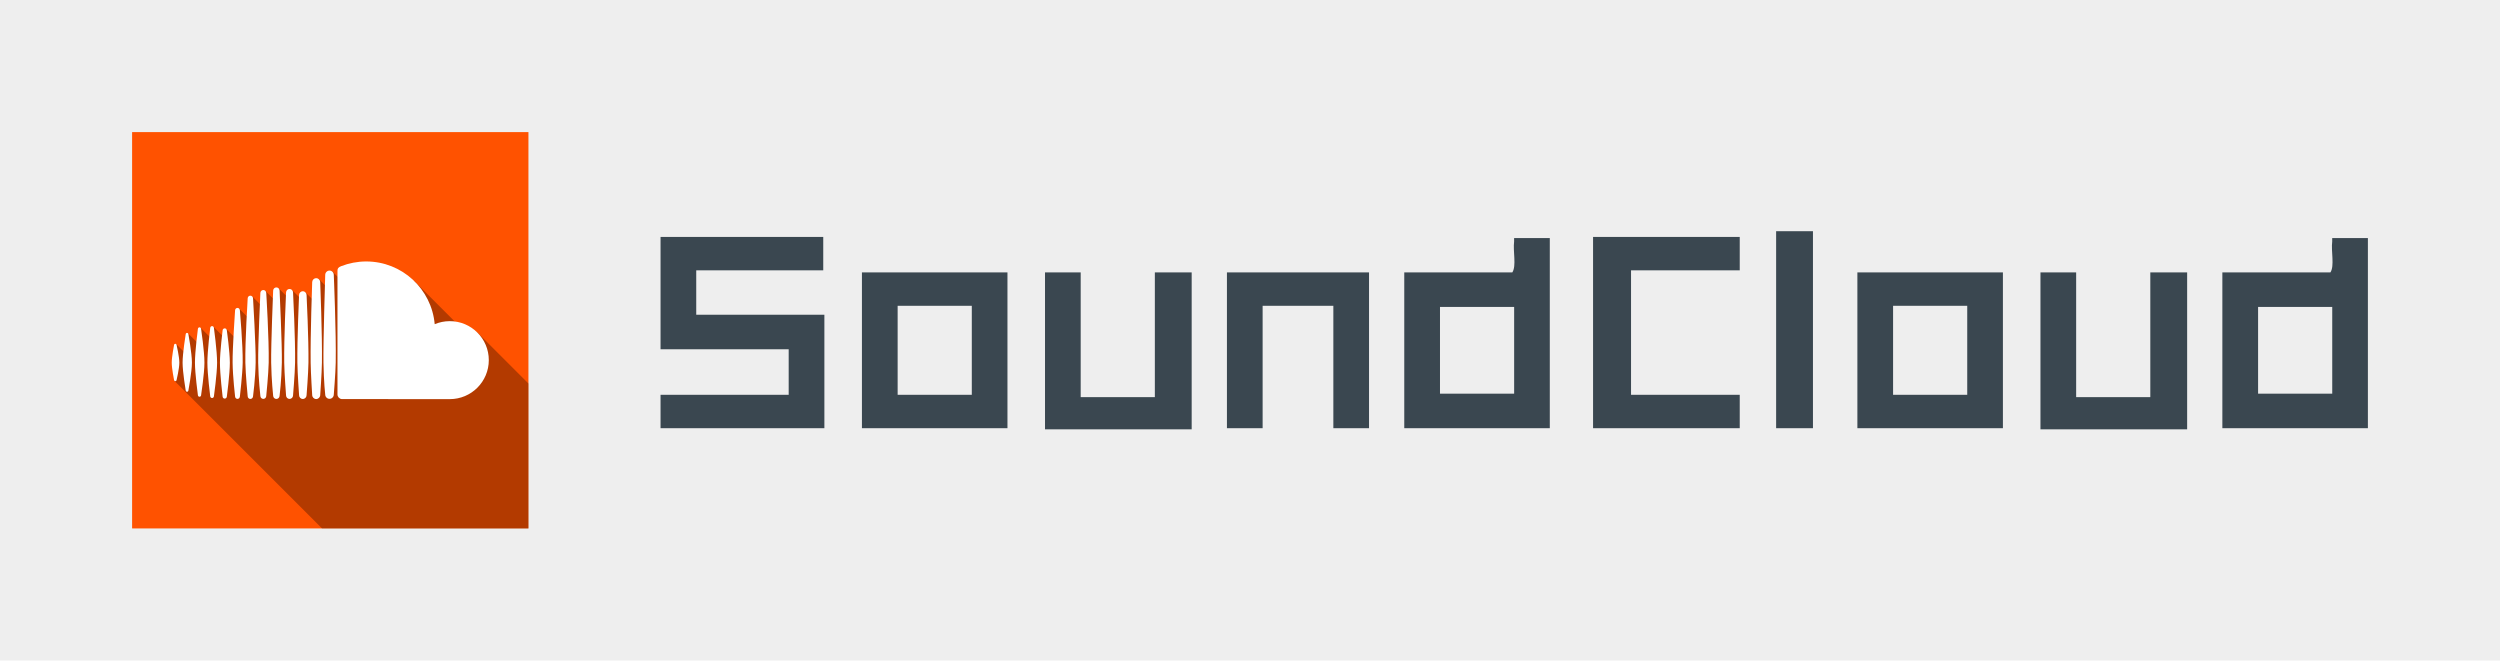
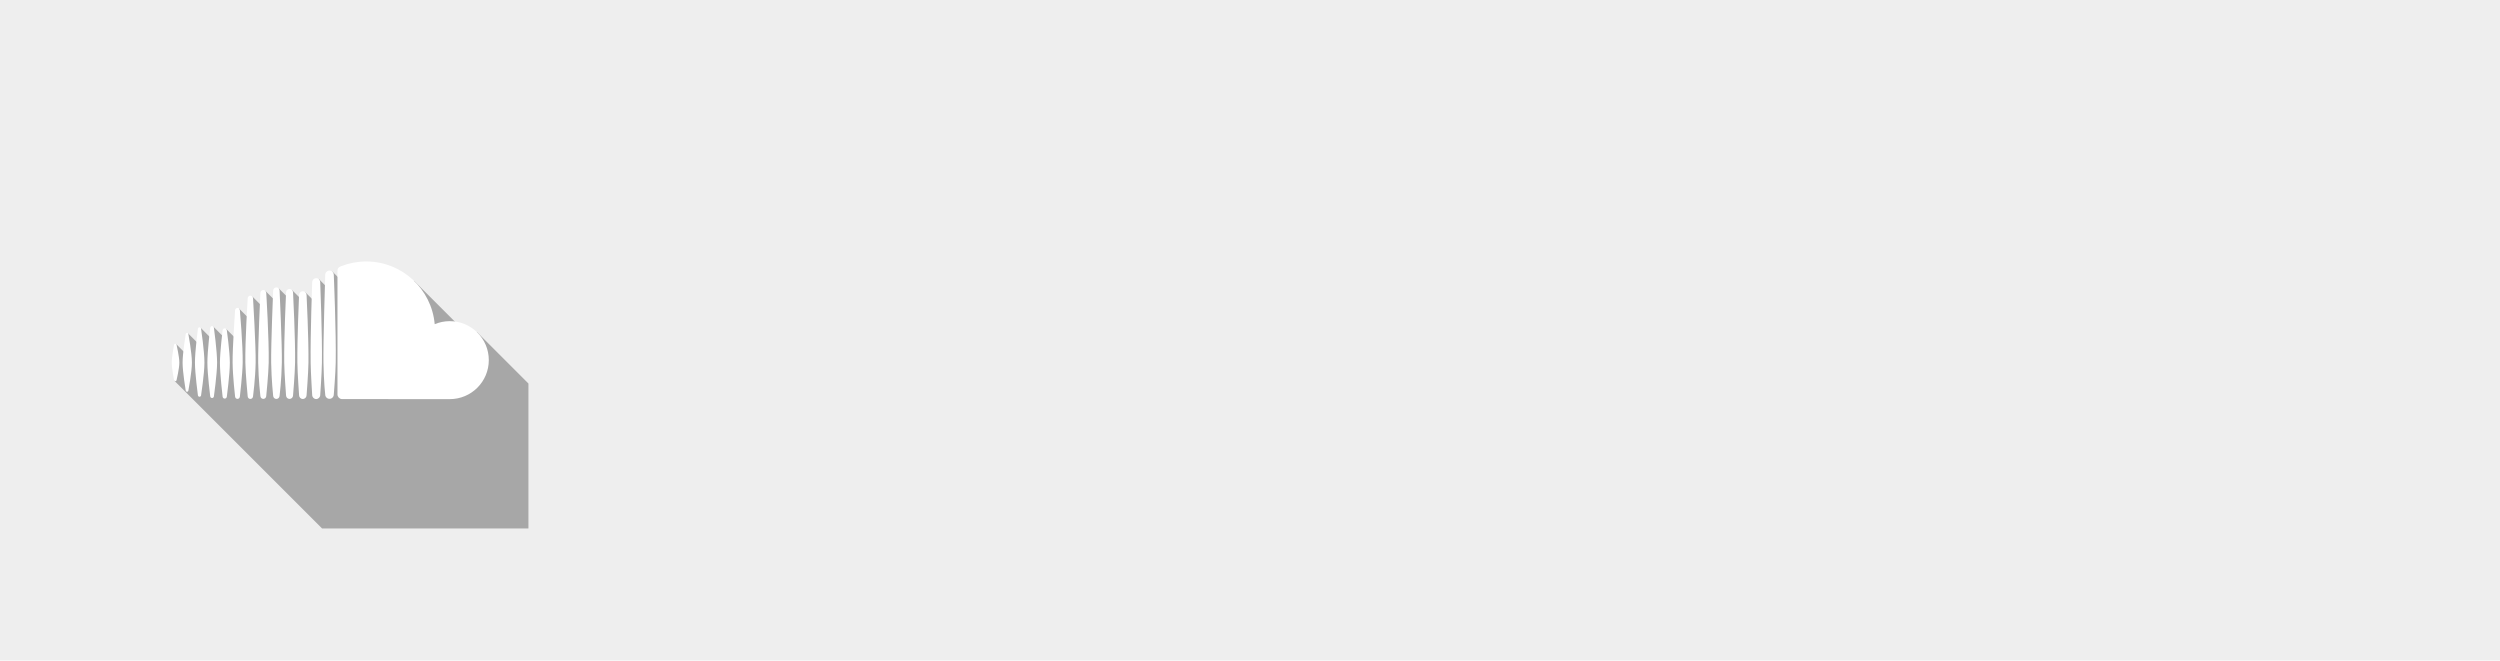
<svg xmlns="http://www.w3.org/2000/svg" xmlns:ns1="http://www.inkscape.org/namespaces/inkscape" xmlns:ns2="http://sodipodi.sourceforge.net/DTD/sodipodi-0.dtd" width="189.238" height="50" viewBox="0 0 189.238 50" id="svg7605" version="1.1" ns1:version="0.91 r13725" ns2:docname="soundcloud.svg" ns1:export-filename="C:\Users\10000_000\Desktop\twitter.png" ns1:export-xdpi="90" ns1:export-ydpi="90">
  <defs id="defs7607">
    <marker ns1:stockid="Arrow1Lstart" orient="auto" refY="0" refX="0" id="Arrow1Lstart" style="overflow:visible" ns1:isstock="true">
-       <path id="path4254" d="M 0,0 5,-5 -12.5,0 5,5 0,0 Z" style="fill-rule:evenodd;stroke:#000000;stroke-width:1pt" transform="matrix(0.8,0,0,0.8,10,0)" ns1:connector-curvature="0" />
-     </marker>
+       </marker>
  </defs>
  <ns2:namedview id="base" pagecolor="#ffffff" bordercolor="#666666" borderopacity="1.0" ns1:pageopacity="0.0" ns1:pageshadow="2" ns1:zoom="2" ns1:cx="-14.430478" ns1:cy="13.725092" ns1:document-units="px" ns1:current-layer="layer1" showgrid="true" showguides="false" ns1:snap-page="false" ns1:snap-grids="true" ns1:snap-to-guides="true" ns1:window-width="1366" ns1:window-height="705" ns1:window-x="-8" ns1:window-y="-8" ns1:window-maximized="1" units="px">
    <ns1:grid type="xygrid" id="grid8437" />
  </ns2:namedview>
  <g ns1:label="Layer 1" ns1:groupmode="layer" id="layer1" transform="translate(0,-1002.362)">
    <rect style="color:#000000;clip-rule:nonzero;display:inline;overflow:visible;visibility:visible;opacity:1;isolation:auto;mix-blend-mode:normal;color-interpolation:sRGB;color-interpolation-filters:linearRGB;solid-color:#000000;solid-opacity:1;fill:#eeeeee;fill-opacity:1;fill-rule:nonzero;stroke:none;stroke-width:1;stroke-linecap:butt;stroke-linejoin:miter;stroke-miterlimit:4;stroke-dasharray:none;stroke-dashoffset:0;stroke-opacity:1;color-rendering:auto;image-rendering:auto;shape-rendering:auto;text-rendering:auto;enable-background:accumulate" id="rect7613" width="189.238" height="50" x="4.7924073e-007" y="1002.362" />
-     <path style="font-style:normal;font-weight:normal;font-size:165.384px;line-height:125%;font-family:sans-serif;letter-spacing:0px;word-spacing:0px;fill:#3a4750;fill-opacity:1;stroke:none;stroke-width:1px;stroke-linecap:butt;stroke-linejoin:miter;stroke-opacity:1;marker-end:" d="m 134.444,1020.13 c 0,4.882 0,9.764 0,14.646 0.929,0 1.859,0 2.788,0 0,-4.971 0,-9.942 0,-14.914 -0.929,0 -1.859,0 -2.788,0 l 0,0.134 0,0.134 z M 50,1020.563 c 0,2.745 0,5.491 0,8.236 3.233,0 6.467,0 9.7,0 0,1.149 0,2.299 0,3.448 -3.233,0 -6.467,0 -9.7,0 0,0.843 0,1.686 0,2.528 4.134,0 8.268,0 12.402,0 0,-2.864 0,-5.727 0,-8.591 -3.233,0 -6.467,0 -9.7,0 0,-1.12 0,-2.241 0,-3.361 3.205,0 6.409,0 9.614,0 1e-6,-0.843 0,-1.686 0,-2.528 -4.105,0 -8.21,0 -12.315,0 l 0,0.134 0,0.134 z m 70.587,0 c 0,4.737 0,9.475 0,14.212 3.701,0 7.402,0 11.103,0 0,-0.843 0,-1.686 0,-2.528 -2.743,0 -5.485,0 -8.228,0 0,-3.141 0,-6.282 0,-9.424 2.743,0 5.485,0 8.228,0 0,-0.843 0,-1.686 0,-2.528 -3.701,0 -7.402,0 -11.103,0 l 0,0.134 0,0.134 z m -5.976,0.087 c -0.096,0.726 0.188,1.831 -0.134,2.33 -2.727,0 -5.454,0 -8.181,0 0,3.932 0,7.864 0,11.796 3.672,0 7.344,0 11.016,0 0,-4.798 0,-9.596 0,-14.394 -0.9,0 -1.801,0 -2.701,0 l 0,0.134 0,0.134 z m 61.926,0 c -0.096,0.726 0.188,1.831 -0.134,2.33 -2.727,0 -5.454,0 -8.181,0 0,3.932 0,7.864 0,11.796 3.672,0 7.344,0 11.016,0 0,-4.798 0,-9.596 0,-14.394 -0.9,0 -1.801,0 -2.701,0 l 0,0.134 0,0.134 z m -111.293,2.598 c 0,3.842 0,7.685 0,11.527 3.672,0 7.344,0 11.016,0 0,-3.932 0,-7.864 0,-11.796 -3.672,0 -7.344,0 -11.016,0 l 0,0.134 0,0.134 z m 13.858,0 c 0,3.871 0,7.742 0,11.614 3.701,0 7.402,0 11.102,0 0,-3.961 0,-7.921 0,-11.882 -0.929,0 -1.859,0 -2.788,0 0,3.147 0,6.294 0,9.441 -1.871,0 -3.742,0 -5.613,0 0,-3.147 0,-6.294 0,-9.441 -0.9,0 -1.801,0 -2.701,0 l 0,0.134 0,0.134 z m 13.771,0 c 0,3.842 0,7.685 0,11.527 0.901,0 1.801,0 2.702,0 0,-3.089 0,-6.178 0,-9.267 1.784,0 3.569,0 5.353,0 0,3.089 0,6.178 0,9.267 0.9,0 1.801,0 2.701,0 0,-3.932 0,-7.864 0,-11.796 -3.585,0 -7.171,0 -10.756,0 l 0,0.134 0,0.134 z m 47.722,0 c 0,3.842 0,7.685 0,11.527 3.672,0 7.344,0 11.016,0 0,-3.932 0,-7.864 0,-11.796 -3.672,0 -7.344,0 -11.016,0 l 0,0.134 0,0.134 z m 13.858,0 c 0,3.871 0,7.742 0,11.614 3.701,0 7.402,0 11.103,0 0,-3.961 0,-7.921 0,-11.882 -0.929,0 -1.859,0 -2.788,0 0,3.147 0,6.294 0,9.441 -1.871,0 -3.742,0 -5.613,0 0,-3.147 0,-6.294 0,-9.441 -0.9,0 -1.801,0 -2.701,0 l 0,0.134 0,0.134 z m -80.893,2.26 c 0,2.246 0,4.493 0,6.739 -1.871,0 -3.742,0 -5.613,0 0,-2.246 0,-4.492 0,-6.739 1.871,0 3.742,0 5.613,0 z m 75.35,0 c 0,2.246 0,4.493 0,6.739 -1.871,0 -3.742,0 -5.613,0 0,-2.246 0,-4.492 0,-6.739 1.871,0 3.742,0 5.613,0 z m -34.297,0.086 c 0,2.189 0,4.377 0,6.566 -1.871,0 -3.742,0 -5.613,0 0,-2.189 0,-4.377 0,-6.566 1.871,0 3.742,0 5.613,0 z m 61.926,0 c 0,2.189 0,4.377 0,6.566 -1.871,0 -3.742,0 -5.613,0 0,-2.189 0,-4.377 0,-6.566 1.871,0 3.742,0 5.613,0 z" id="text4177" ns1:connector-curvature="0" />
    <g id="layer1-8" transform="matrix(0.06,0,0,0.06,10,979.22)">
-       <path ns1:connector-curvature="0" d="m 0,552.362 0,500 500,0 0,-500 z" id="rect2989-1" style="fill:#ff5200;fill-opacity:1;stroke:none" />
      <g id="layer1-9" transform="translate(-549.005,80.294)" />
      <g id="layer1-6" transform="translate(-575.714,40)" />
      <path ns1:connector-curvature="0" d="m 500,500 -260.391,0 -186.211,-186.211 2.208,-46.36 11.521,11.521 3.34,-25.166 12.651,12.651 3.223,-19.663 14.381,14.381 1.635,-15.853 13.047,13.047 3.239,-10.061 13.589,13.589 2.665,-39.299 13.179,13.179 3.576,-28.388 13.006,13.006 3.263,-20.309 13.069,13.069 3.876,-16.124 13.214,13.214 3.304,-11.339 12.589,12.589 4.509,-9.509 10.446,10.446 6.741,-26.92 10.848,10.848 5.982,-20.536 25.747,25.747 77.628,-13.765 68.073,68.073 11.127,-3.583 L 500,317.2 Z" id="path3047" style="opacity:0.3;fill:#000000;stroke:none;stroke-width:1px;stroke-linecap:butt;stroke-linejoin:miter;stroke-opacity:1" transform="translate(0,552.362)" />
      <path ns1:connector-curvature="0" d="m 295.312,163.188 c -11.108,0 -21.919,2.206 -31.469,5.906 -3.724,1.436 -4.718,2.87 -4.75,5.75 l 0,156.156 c 0.032,2.986 2.375,5.504 5.312,5.812 0.13,0.016 135.499,0.062 136.375,0.062 C 427.963,336.875 450,314.83 450,287.656 450,260.482 427.955,238.5 400.781,238.5 c -6.735,0 -13.181,1.37 -19.031,3.812 -3.927,-44.343 -41.08,-79.125 -86.438,-79.125 z m -46.281,11.5 c -2.945,0 -5.358,2.428 -5.406,5.406 0,0 -2.66,85.655 -2.219,110.844 0.441,25.189 2.219,40.219 2.219,40.219 0.049,2.929 2.461,5.344 5.406,5.344 2.945,0 5.358,-2.413 5.406,-5.375 0,0 2.181,-26.762 2.438,-40.188 0.705,-36.944 -2.438,-110.844 -2.438,-110.844 -0.041,-2.978 -2.453,-5.406 -5.406,-5.406 z M 231.75,184.281 c -2.522,0.259 -4.517,2.414 -4.562,5.031 0,0 -2.414,67.734 -1.938,101.594 0.192,13.624 1.938,40.812 1.938,40.812 0.049,2.759 2.272,5.062 5.031,5.062 2.74,0 5.02,-2.255 5.094,-5.031 l 0,-0.031 c 0,0 1.942,-27.165 2.156,-40.781 0.534,-33.872 -2.156,-101.625 -2.156,-101.625 -0.057,-2.791 -2.343,-5.031 -5.094,-5.031 -0.172,0 -0.301,-0.017 -0.469,0 z M 182,195.938 c -2.199,0 -3.99,1.736 -4.062,4 0,0 -2.859,68.838 -2.5,90.969 0.359,22.131 2.5,41.719 2.5,41.719 0.073,2.239 1.864,4.031 4.062,4.031 2.207,0 3.99,-1.784 4.062,-4.031 0,0 2.433,-19.583 2.844,-41.719 0.41,-22.136 -2.844,-90.969 -2.844,-90.969 -0.073,-2.264 -1.855,-4 -4.062,-4 z m 16.625,1.969 c -2.41,0 -4.349,1.901 -4.406,4.344 0,0 -2.753,59.104 -2.312,88.656 0.206,13.804 2.312,41.344 2.312,41.344 0.049,2.426 1.996,4.375 4.406,4.375 2.383,0 4.325,-1.917 4.406,-4.344 l 0,-0.031 c 0,0 2.334,-27.535 2.562,-41.344 0.49,-29.554 -2.562,-88.656 -2.562,-88.656 -0.065,-2.442 -2.013,-4.344 -4.406,-4.344 z m -33.094,1.312 c -2.02,0 -3.646,1.61 -3.719,3.688 0,0 -3.118,66.317 -2.75,88 0.368,21.683 2.75,42 2.75,42 0.065,2.045 1.698,3.688 3.719,3.688 1.985,0 3.59,-1.611 3.688,-3.656 l 0,-0.031 c 0,0 2.827,-27.964 3.094,-42 0.557,-29.34 -3.094,-88 -3.094,-88 -0.081,-2.077 -1.691,-3.688 -3.688,-3.688 z m 49.844,1.562 c -2.605,0 -4.693,2.105 -4.75,4.75 0,0 -2.516,56.91 -2.125,85.375 0.188,13.726 2.156,41.125 2.156,41.125 0.049,2.596 2.114,4.656 4.719,4.656 2.588,0 4.654,-2.074 4.719,-4.719 0,0 2.169,-27.355 2.375,-41.062 0.427,-28.467 -2.375,-85.375 -2.375,-85.375 -0.065,-2.629 -2.13,-4.75 -4.719,-4.75 z m -66.219,5.562 c -1.809,0 -3.263,1.461 -3.344,3.344 0,0 -3.383,54.136 -2.938,81.219 0.233,14.174 2.938,42.406 2.938,42.406 0.081,1.85 1.542,3.344 3.344,3.344 1.791,0 3.301,-1.462 3.406,-3.312 l 0,-0.031 c 0,0 2.9,-21.772 3.281,-42.406 0.381,-20.634 -3.281,-81.219 -3.281,-81.219 -0.089,-1.882 -1.597,-3.344 -3.406,-3.344 z m -16.219,15.438 c -1.615,0 -2.942,1.32 -3.031,3 0,0 -3.359,47.929 -3.125,66.094 0.234,18.164 3.125,42.719 3.125,42.719 0.089,1.663 1.417,3 3.031,3 1.607,0 2.942,-1.32 3.031,-3 0,0 3.322,-28.431 3.531,-42.719 0.323,-22.058 -3.531,-66.094 -3.531,-66.094 -0.089,-1.68 -1.425,-3 -3.031,-3 z M 100.875,244.75 c -1.241,0 -2.246,0.982 -2.344,2.312 0,0 -3.582,29.404 -3.562,43.812 0.02,14.409 3.562,42.344 3.562,42.344 0.097,1.314 1.094,2.281 2.344,2.281 1.217,0 2.23,-0.967 2.344,-2.281 0,0 3.978,-28.16 4,-42.344 0.022,-14.66 -4,-43.812 -4,-43.812 -0.114,-1.331 -1.127,-2.312 -2.344,-2.312 z m -15.844,1.531 c -1.055,0 -1.926,0.833 -2.031,1.969 0,0.016 -3.742,28.363 -3.719,42.625 C 79.304,304.617 83,331.906 83,331.906 c 0.105,1.144 0.976,1.969 2.031,1.969 1.039,0 1.878,-0.787 2,-1.906 0,0 4.194,-27.324 4.219,-41.094 0.026,-14.278 -4.219,-42.625 -4.219,-42.625 -0.13,-1.144 -0.961,-1.969 -2,-1.969 z m 31.812,1.312 c -1.444,0 -2.598,1.124 -2.688,2.625 0,0 -3.317,27.065 -3.344,40.656 -0.028,14.273 3.344,42.688 3.344,42.688 0.089,1.525 1.235,2.656 2.688,2.656 1.418,0 2.568,-1.124 2.688,-2.625 l 0,-0.031 c 0,0 3.812,-28.743 3.781,-42.688 -0.031,-13.944 -3.781,-40.656 -3.781,-40.656 -0.097,-1.509 -1.259,-2.625 -2.688,-2.625 z m -47.562,5.719 c -0.844,0 -1.535,0.677 -1.656,1.594 0,0.016 -3.952,24.051 -3.938,35.969 0.015,11.918 3.938,35.125 3.938,35.125 0.122,0.933 0.844,1.594 1.688,1.594 0.844,0 1.55,-0.644 1.688,-1.594 0,0 4.421,-23.321 4.438,-35.125 C 75.455,278.802 71,254.906 71,254.906 70.862,253.957 70.125,253.312 69.281,253.312 Z m -14.75,13.75 c -0.836,0 -1.511,0.646 -1.625,1.562 0,0 -2.915,14.844 -2.906,22.25 0.009,7.406 2.906,21.812 2.906,21.812 0.114,0.917 0.797,1.562 1.625,1.562 0.811,0 1.464,-0.662 1.594,-1.562 0,0 3.459,-14.444 3.469,-21.812 0.01,-7.497 -3.469,-22.25 -3.469,-22.25 -0.122,-0.917 -0.782,-1.562 -1.594,-1.562 z" id="rect2989-7" style="fill:#ffffff;fill-opacity:1;stroke:none" transform="translate(0,552.362)" />
    </g>
  </g>
</svg>